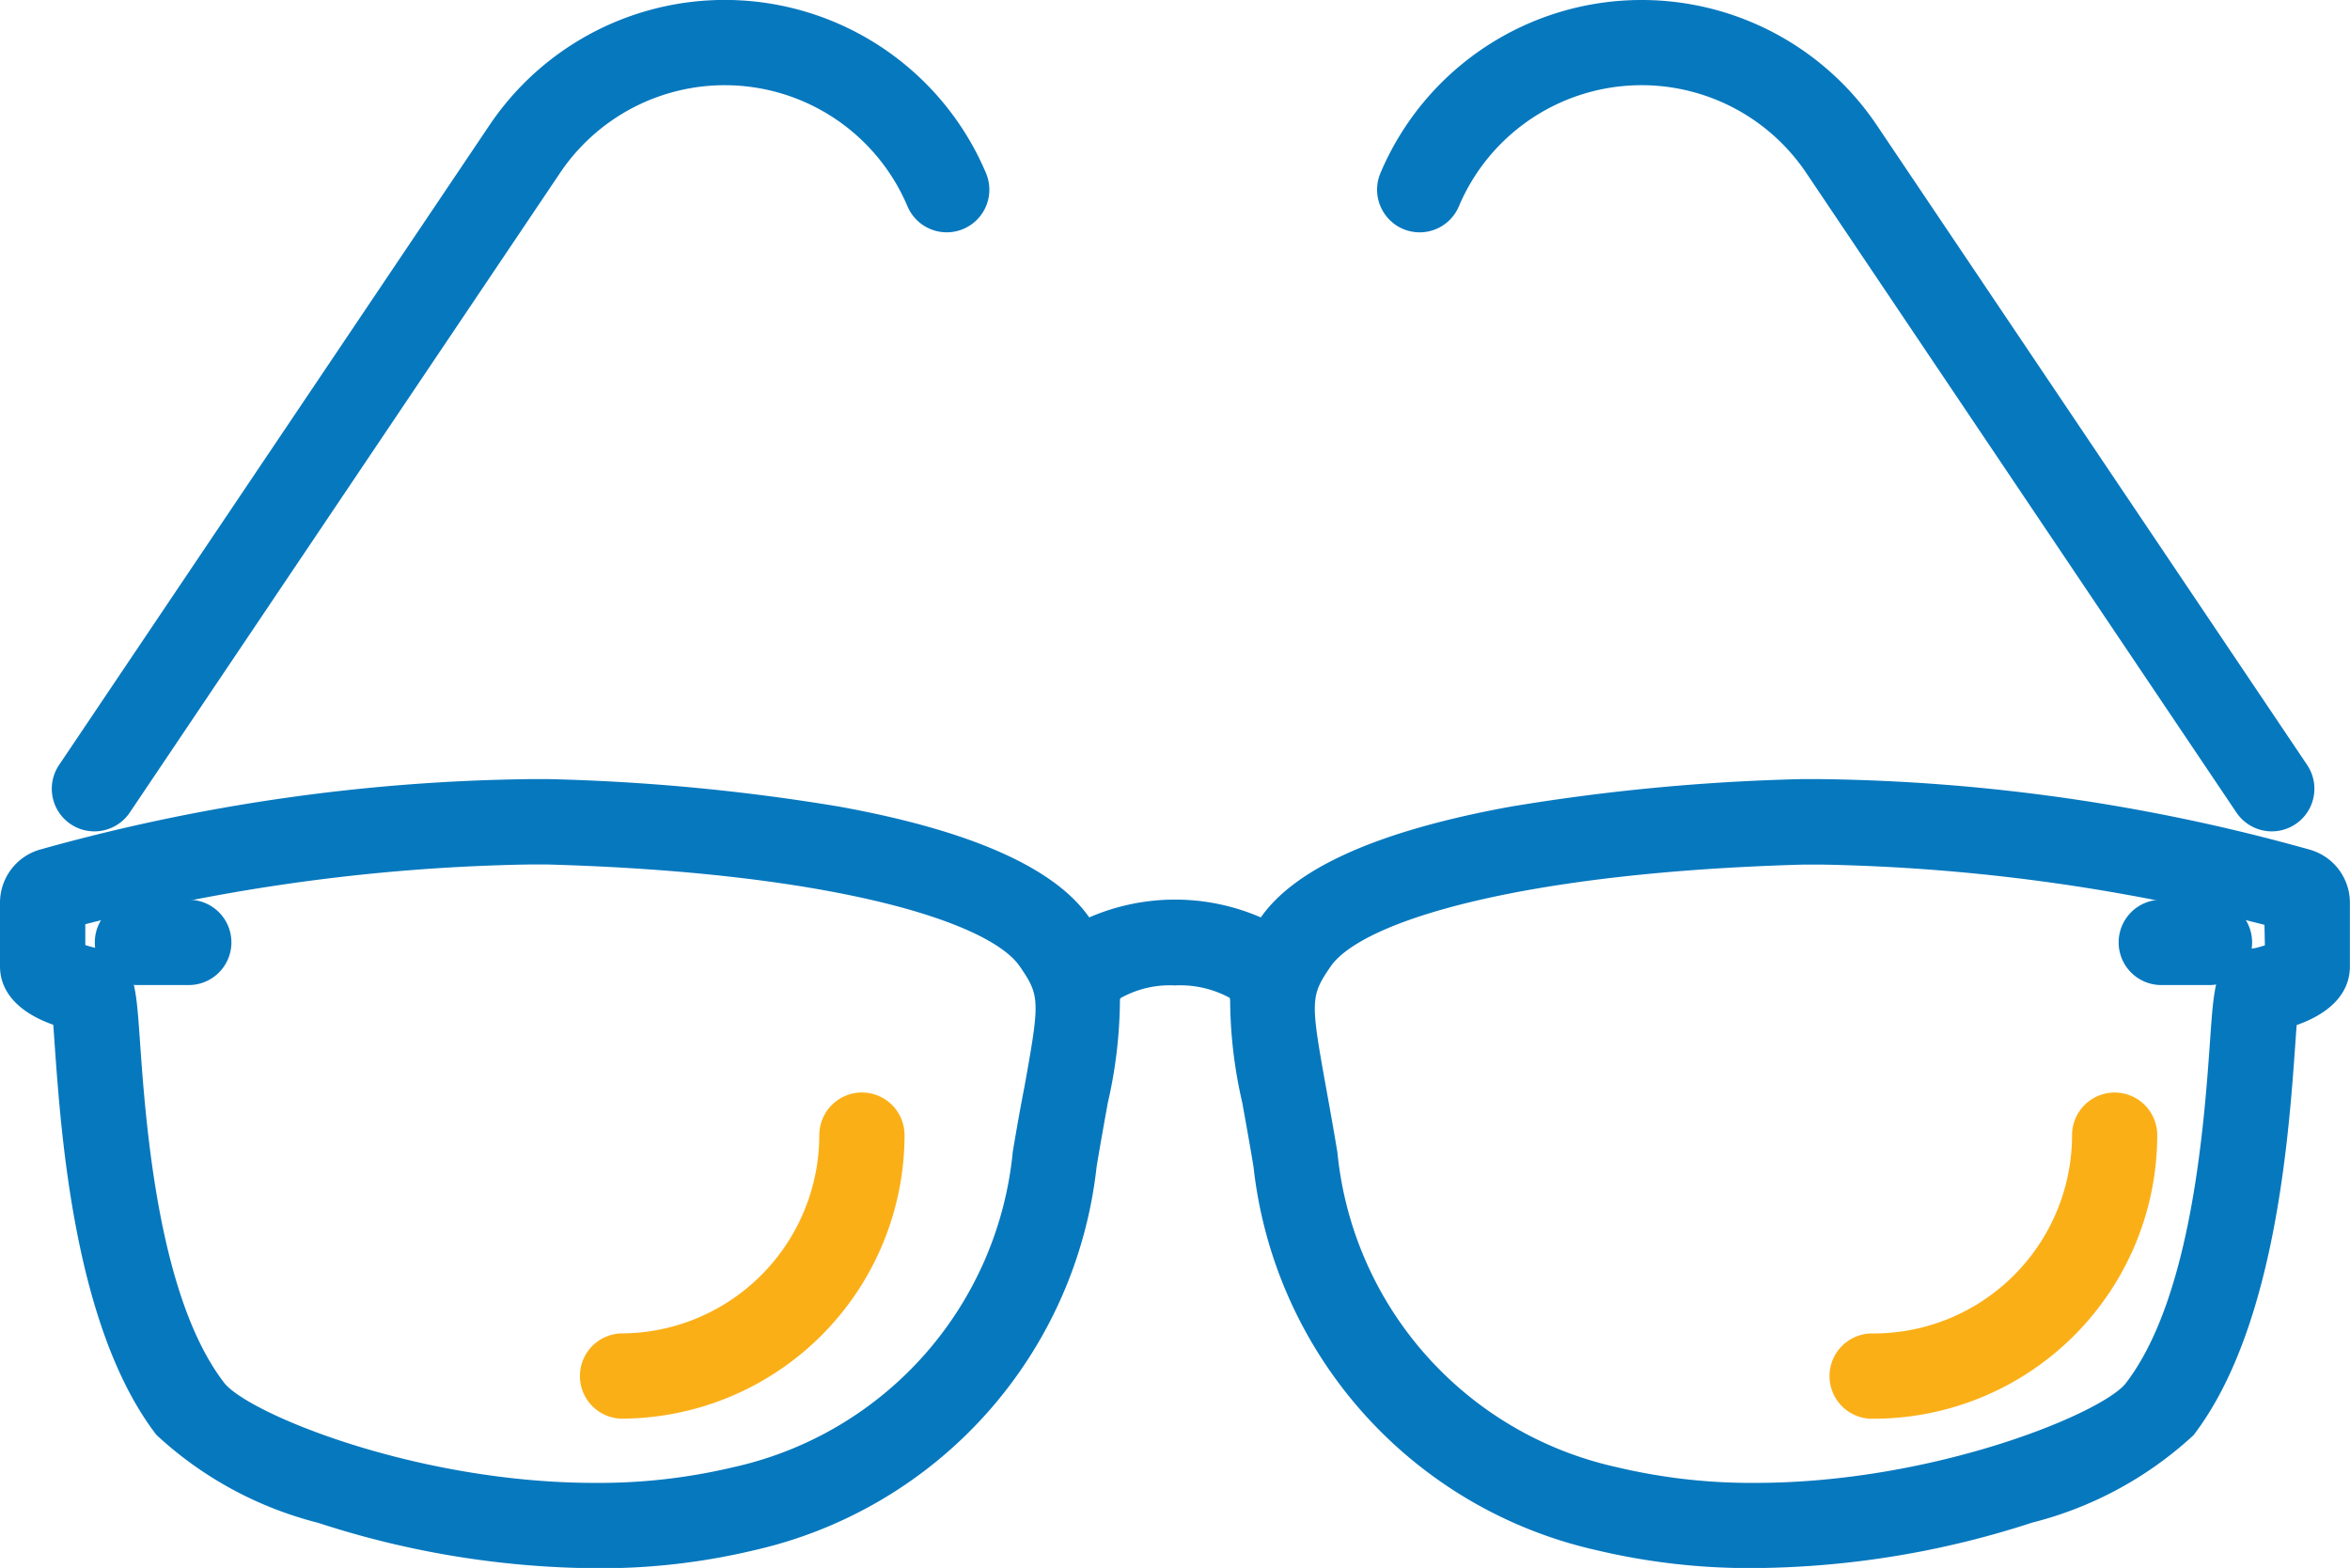
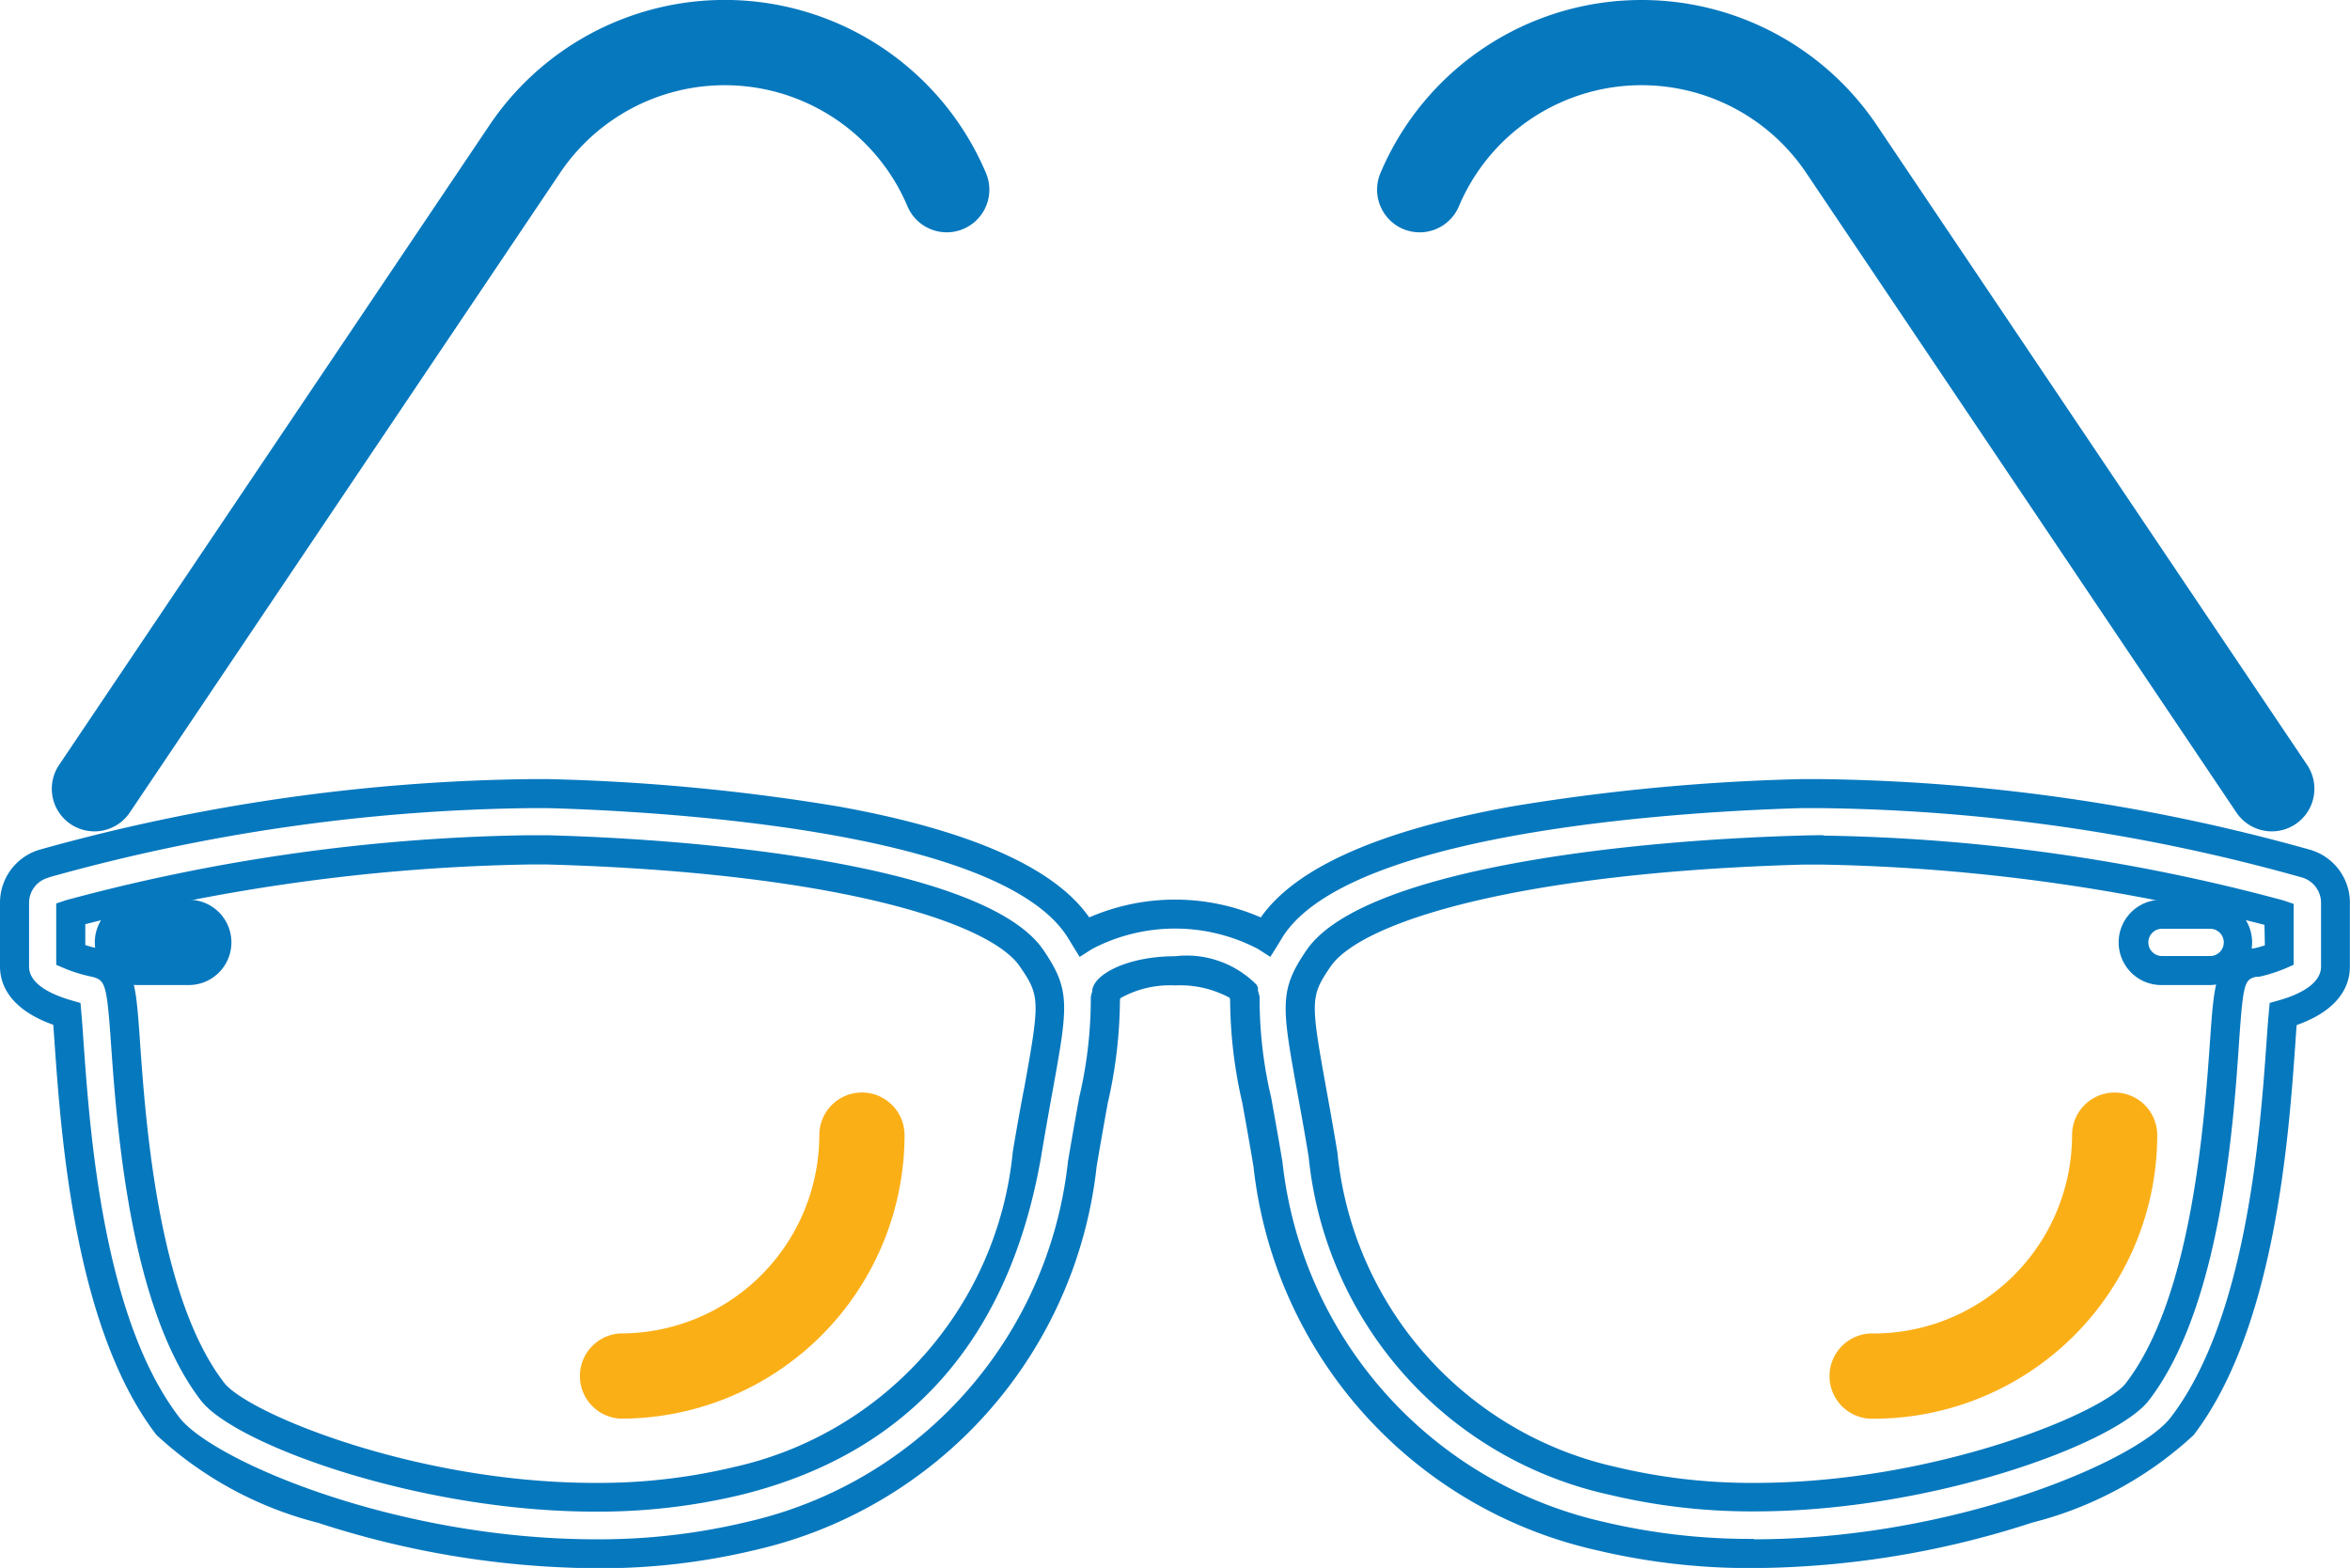
<svg xmlns="http://www.w3.org/2000/svg" width="40.5" height="27.02" viewBox="0 0 40.5 27.02">
  <g transform="translate(-4.146 -10.873)">
-     <path d="M43.873,25.751a32.179,32.179,0,0,0-8.694-1.2c-2.314.065-7.831.42-9.107,2.287-.043.063-.074.121-.111.18a3.325,3.325,0,0,0-3.129,0c-.037-.06-.069-.117-.112-.18-1.275-1.867-6.792-2.222-9.106-2.287a32.266,32.266,0,0,0-8.694,1.2.7.7,0,0,0-.523.682v1.095c0,.479.529.714.9.82.013.144.026.33.038.5.111,1.566.341,4.826,1.7,6.6.667.868,3.964,2.193,7.382,2.193a11.164,11.164,0,0,0,2.66-.3A7.392,7.392,0,0,0,22.8,30.93c.072-.428.137-.791.194-1.1a7.648,7.648,0,0,0,.2-1.756.448.448,0,0,0,.023-.11A1.516,1.516,0,0,1,24.4,27.6a1.6,1.6,0,0,1,1.177.346.478.478,0,0,0,.025.125,7.637,7.637,0,0,0,.2,1.759c.056.312.122.675.193,1.105a7.391,7.391,0,0,0,5.716,6.406,11.172,11.172,0,0,0,2.661.3c3.417,0,6.715-1.325,7.382-2.193,1.361-1.773,1.591-5.033,1.7-6.6.012-.173.025-.359.038-.5.374-.106.9-.341.9-.82V26.447A.705.705,0,0,0,43.873,25.751Zm-21.835,3.9c-.057.316-.123.684-.195,1.113A6.407,6.407,0,0,1,16.849,36.4c-3.865.953-8.453-.773-9.041-1.538-1.184-1.541-1.4-4.6-1.5-6.076-.068-.956-.086-1.213-.525-1.32a2.353,2.353,0,0,1-.414-.126v-.716a32.038,32.038,0,0,1,8.221-1.1c4.373.124,7.644.856,8.333,1.866C22.326,27.98,22.312,28.138,22.038,29.654Zm21.389-2.316a2.311,2.311,0,0,1-.394.124.4.4,0,0,0-.069.012c-.389.1-.408.354-.475,1.308-.1,1.472-.32,4.536-1.5,6.078-.587.766-5.175,2.491-9.042,1.538a6.406,6.406,0,0,1-4.993-5.627c-.071-.432-.138-.8-.2-1.115-.274-1.518-.288-1.675.118-2.269.689-1.01,3.96-1.742,8.333-1.866.118,0,.24,0,.368,0a32.192,32.192,0,0,1,7.853,1.106Z" fill="#0678be" />
    <path d="M35.549,24.3a32.6,32.6,0,0,1,8.395,1.213.95.95,0,0,1,.7.939v1.078c0,.446-.324.8-.917,1.008-.009.11-.017.229-.024.332-.113,1.594-.347,4.9-1.753,6.735a6.4,6.4,0,0,1-2.78,1.507,15.767,15.767,0,0,1-4.8.784,11.42,11.42,0,0,1-2.721-.311,7.626,7.626,0,0,1-5.9-6.606c-.064-.385-.123-.713-.175-1l-.018-.1a8.03,8.03,0,0,1-.21-1.777c0-.011-.006-.022-.009-.034a1.789,1.789,0,0,0-.941-.213,1.741,1.741,0,0,0-.941.22l-.008.029a8.059,8.059,0,0,1-.209,1.774c-.05.277-.118.653-.193,1.1a7.63,7.63,0,0,1-5.9,6.61,11.4,11.4,0,0,1-2.72.311,15.767,15.767,0,0,1-4.8-.784A6.4,6.4,0,0,1,6.841,35.6c-1.406-1.83-1.64-5.139-1.753-6.729-.008-.12-.016-.235-.024-.338-.593-.209-.918-.562-.918-1.008V26.436a.952.952,0,0,1,.7-.925A32.7,32.7,0,0,1,13.262,24.3c.125,0,.246,0,.359,0a35.48,35.48,0,0,1,4.98.472c2.268.41,3.72,1.053,4.317,1.911a3.713,3.713,0,0,1,2.957,0c.6-.859,2.049-1.5,4.317-1.911a35.481,35.481,0,0,1,4.98-.472C35.29,24.3,35.417,24.3,35.549,24.3Zm-1.177,13.1c3.458,0,6.616-1.357,7.184-2.1,1.314-1.712,1.541-4.92,1.651-6.462.011-.162.025-.36.039-.51l.016-.171.165-.047c.269-.076.72-.253.72-.579V26.44a.455.455,0,0,0-.328-.445l-.031-.009A31.9,31.9,0,0,0,35.549,24.8c-.127,0-.25,0-.363,0-1.775.05-7.661.354-8.908,2.178-.022.033-.042.066-.062.1l-.043.071-.134.214-.212-.136a3.083,3.083,0,0,0-2.86,0l-.214.137-.133-.216-.034-.056c-.023-.039-.046-.076-.072-.114-1.246-1.824-7.132-2.128-8.907-2.178-.108,0-.224,0-.345,0a31.993,31.993,0,0,0-8.257,1.188L4.974,26a.449.449,0,0,0-.327.431v1.1c0,.326.452.5.721.579l.165.047.015.171c.013.143.026.322.038.509.11,1.545.337,4.752,1.651,6.463.568.739,3.726,2.1,7.184,2.1a10.905,10.905,0,0,0,2.6-.3,7.159,7.159,0,0,0,5.53-6.209c.076-.45.144-.827.194-1.106a7.428,7.428,0,0,0,.2-1.694l0-.04.01-.038c0-.012.006-.024.01-.036s0-.013.006-.02v-.04l.017-.044c.1-.256.655-.521,1.411-.521a1.693,1.693,0,0,1,1.405.494l.022.049v.053s.006.022.01.035l.018.065,0,.042a7.4,7.4,0,0,0,.2,1.7l.018.1c.052.291.112.622.176,1.008a7.155,7.155,0,0,0,5.529,6.2A10.921,10.921,0,0,0,34.372,37.393Zm1.2-12.127a32.2,32.2,0,0,1,7.933,1.119l.17.058V27.5l-.151.065a2.525,2.525,0,0,1-.449.141l-.022,0-.025,0c-.195.049-.222.093-.291,1.084-.1,1.5-.322,4.607-1.555,6.213-.577.753-3.752,1.916-6.788,1.916a10.529,10.529,0,0,1-2.512-.287A6.637,6.637,0,0,1,26.7,30.814c-.064-.392-.125-.728-.179-1.024l-.016-.089c-.269-1.491-.318-1.759.158-2.454.889-1.3,4.99-1.874,8.532-1.975C35.334,25.268,35.457,25.266,35.574,25.266Zm7.6,1.538a33.007,33.007,0,0,0-7.6-1.038c-.113,0-.231,0-.362,0-4.884.139-7.6.982-8.133,1.757-.346.507-.349.584-.078,2.084l.016.089c.054.3.115.636.18,1.03A6.171,6.171,0,0,0,32,36.155a10.03,10.03,0,0,0,2.393.273c3.1,0,6-1.209,6.391-1.72,1.141-1.486,1.352-4.5,1.453-5.943.069-.983.1-1.39.663-1.533A.614.614,0,0,1,43,27.214a1.846,1.846,0,0,0,.179-.05ZM13.239,25.267c.123,0,.242,0,.354,0,3.542.1,7.644.672,8.533,1.975.475.694.427.963.157,2.452-.06.33-.124.688-.194,1.11-.55,3.16-2.293,5.122-5.181,5.832a10.516,10.516,0,0,1-2.511.287c-3.033,0-6.209-1.162-6.788-1.915C6.38,33.412,6.16,30.3,6.055,28.8c-.07-.989-.1-1.038-.328-1.095a2.62,2.62,0,0,1-.46-.14L5.115,27.5V26.443l.169-.057A32.292,32.292,0,0,1,13.239,25.267ZM14.4,36.428a10.017,10.017,0,0,0,2.391-.272A6.176,6.176,0,0,0,21.6,30.724c.071-.424.135-.783.2-1.115.271-1.5.268-1.576-.078-2.081-.529-.775-3.249-1.619-8.134-1.757-.107,0-.222,0-.341,0A33.117,33.117,0,0,0,5.616,26.8v.359a1.8,1.8,0,0,0,.206.055l.017,0c.616.15.645.558.715,1.543.1,1.451.315,4.463,1.453,5.943C8.4,35.218,11.3,36.428,14.4,36.428Z" fill="#0678be" />
-     <path d="M41.421,27.6h.83a.485.485,0,0,0,0-.969h-.83a.485.485,0,1,0,0,.969Z" fill="#0678be" />
    <path d="M42.251,27.848h-.83a.735.735,0,1,1,0-1.469h.83a.735.735,0,0,1,0,1.469Zm-.83-.969a.235.235,0,1,0,0,.469h.83a.235.235,0,0,0,0-.469Z" fill="#0678be" />
    <path d="M36.438,35.072a4.641,4.641,0,0,0,4.636-4.637.484.484,0,0,0-.968,0A3.673,3.673,0,0,1,36.438,34.1a.484.484,0,1,0,0,.969Z" fill="#fbaf17" />
    <path d="M36.438,35.322a.735.735,0,1,1,0-1.469,3.422,3.422,0,0,0,3.418-3.418.734.734,0,0,1,1.468,0A4.892,4.892,0,0,1,36.438,35.322ZM40.59,30.2a.234.234,0,0,0-.234.234,3.922,3.922,0,0,1-3.918,3.918.235.235,0,1,0,0,.469,4.391,4.391,0,0,0,4.386-4.387A.234.234,0,0,0,40.59,30.2Z" fill="#fbaf17" />
    <path d="M7.372,26.629h-.83a.485.485,0,1,0,0,.969h.83a.485.485,0,1,0,0-.969Z" fill="#0678be" />
    <path d="M6.542,26.379h.83a.735.735,0,1,1,0,1.469h-.83a.735.735,0,1,1,0-1.469Zm.83.969a.235.235,0,1,0,0-.469h-.83a.235.235,0,1,0,0,.469Z" fill="#0678be" />
-     <path d="M19,29.951a.484.484,0,0,0-.484.484A3.672,3.672,0,0,1,14.846,34.1a.484.484,0,0,0,0,.969,4.642,4.642,0,0,0,4.637-4.637A.484.484,0,0,0,19,29.951Z" fill="#fbaf17" />
+     <path d="M19,29.951a.484.484,0,0,0-.484.484A3.672,3.672,0,0,1,14.846,34.1a.484.484,0,0,0,0,.969,4.642,4.642,0,0,0,4.637-4.637A.484.484,0,0,0,19,29.951" fill="#fbaf17" />
    <path d="M19,29.7a.735.735,0,0,1,.735.734,4.893,4.893,0,0,1-4.887,4.887.735.735,0,0,1,0-1.469,3.422,3.422,0,0,0,3.418-3.418A.735.735,0,0,1,19,29.7Zm-4.152,5.121a4.392,4.392,0,0,0,4.387-4.387.235.235,0,0,0-.469,0,3.922,3.922,0,0,1-3.918,3.918.235.235,0,0,0,0,.469Z" fill="#fbaf17" />
    <path d="M5.774,24.949a.485.485,0,0,0,.4-.214L13.592,13.71a3.67,3.67,0,0,1,6.423.62.485.485,0,0,0,.446.3.506.506,0,0,0,.189-.038.485.485,0,0,0,.258-.635,4.638,4.638,0,0,0-8.119-.784L5.372,24.194a.484.484,0,0,0,.4.755Z" fill="#0678be" />
    <path d="M5.774,25.2a.734.734,0,0,1-.61-1.144L12.582,13.03a4.888,4.888,0,0,1,8.557.827.734.734,0,1,1-1.354.57A3.42,3.42,0,0,0,13.8,13.85L6.383,24.875A.735.735,0,0,1,5.774,25.2ZM16.643,11.373A4.385,4.385,0,0,0,13,13.31L5.579,24.334a.235.235,0,1,0,.389.261L13.385,13.57a3.92,3.92,0,0,1,6.861.663.234.234,0,1,0,.432-.182,4.384,4.384,0,0,0-4.035-2.678Z" fill="#0678be" />
    <path d="M28.423,14.589a.5.5,0,0,0,.188.038.486.486,0,0,0,.447-.3,3.669,3.669,0,0,1,6.422-.62L42.9,24.735a.484.484,0,1,0,.8-.541L36.284,13.17a4.638,4.638,0,0,0-8.119.784A.485.485,0,0,0,28.423,14.589Z" fill="#0678be" />
    <path d="M32.43,10.873a4.886,4.886,0,0,1,4.061,2.158l7.416,11.024a.734.734,0,1,1-1.218.821L35.273,13.85a3.419,3.419,0,0,0-5.984.577.734.734,0,0,1-.677.45.751.751,0,0,1-.281-.056.737.737,0,0,1-.395-.964,4.885,4.885,0,0,1,4.5-2.984ZM43.3,24.7a.238.238,0,0,0,.132-.04.235.235,0,0,0,.062-.325L36.077,13.31a4.388,4.388,0,0,0-7.681.741.235.235,0,0,0,.125.308.252.252,0,0,0,.091.018.235.235,0,0,0,.217-.144,3.919,3.919,0,0,1,6.86-.662L43.1,24.6A.235.235,0,0,0,43.3,24.7Z" fill="#0678be" />
  </g>
</svg>